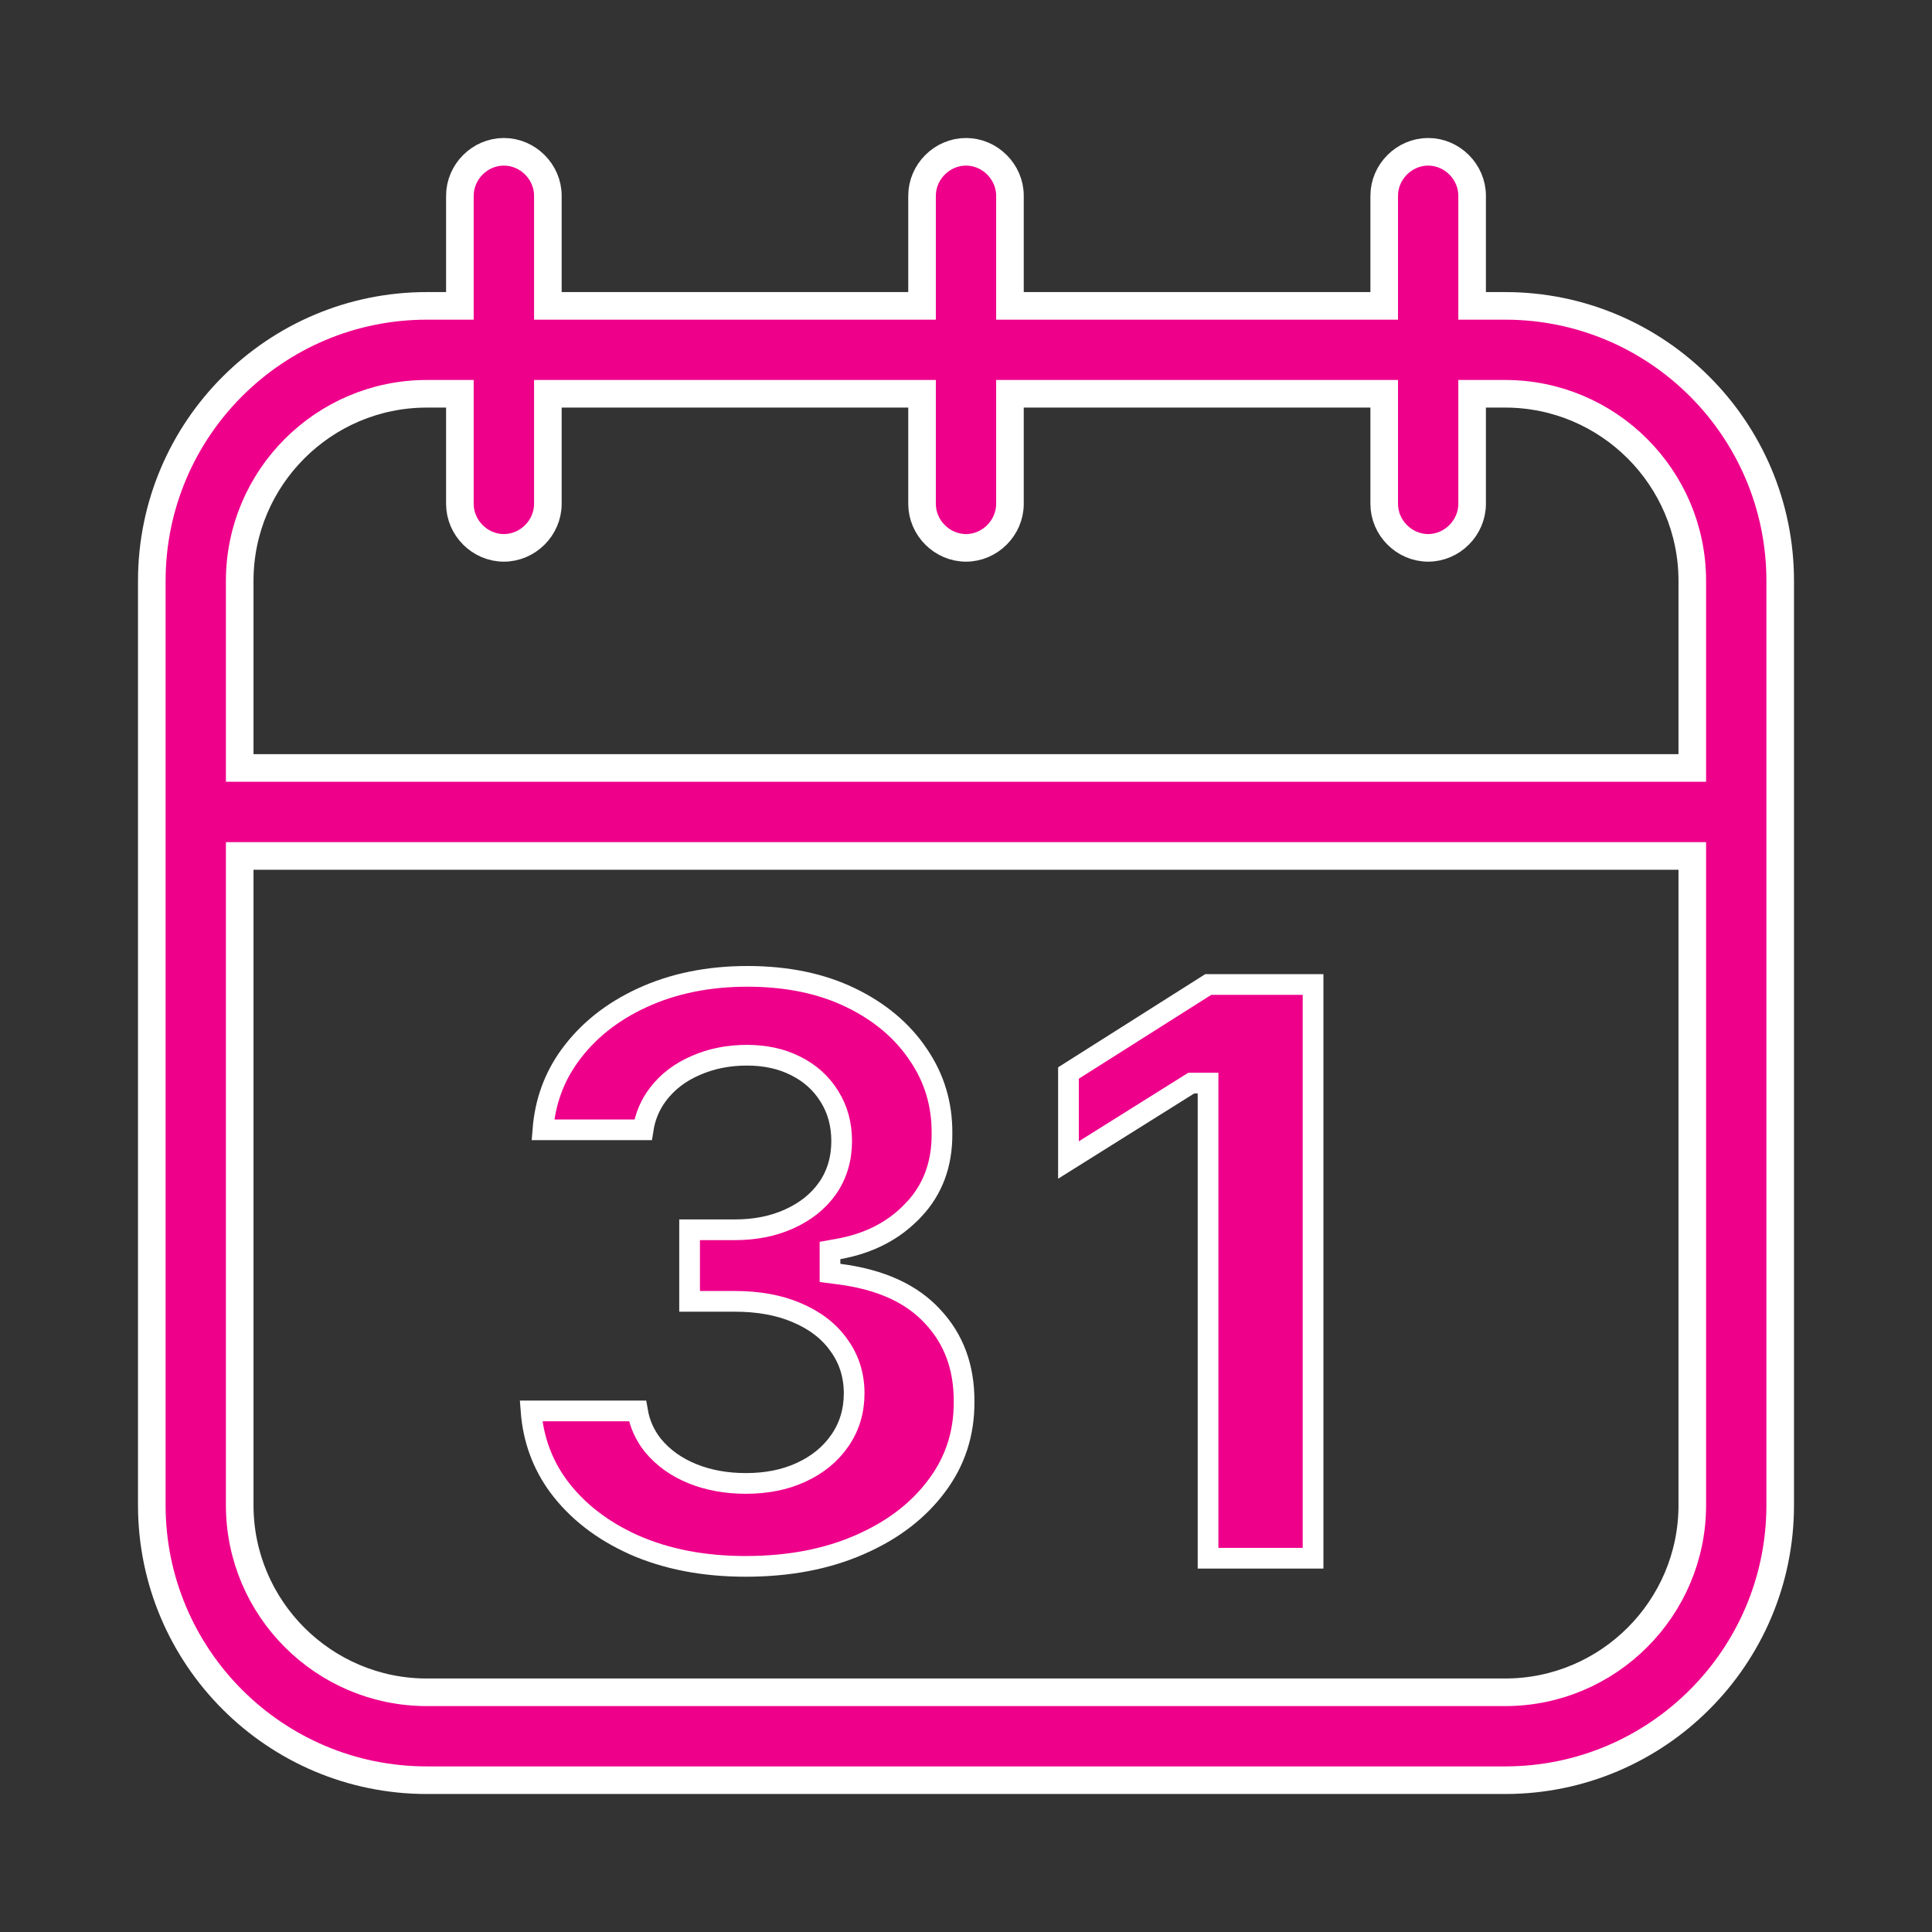
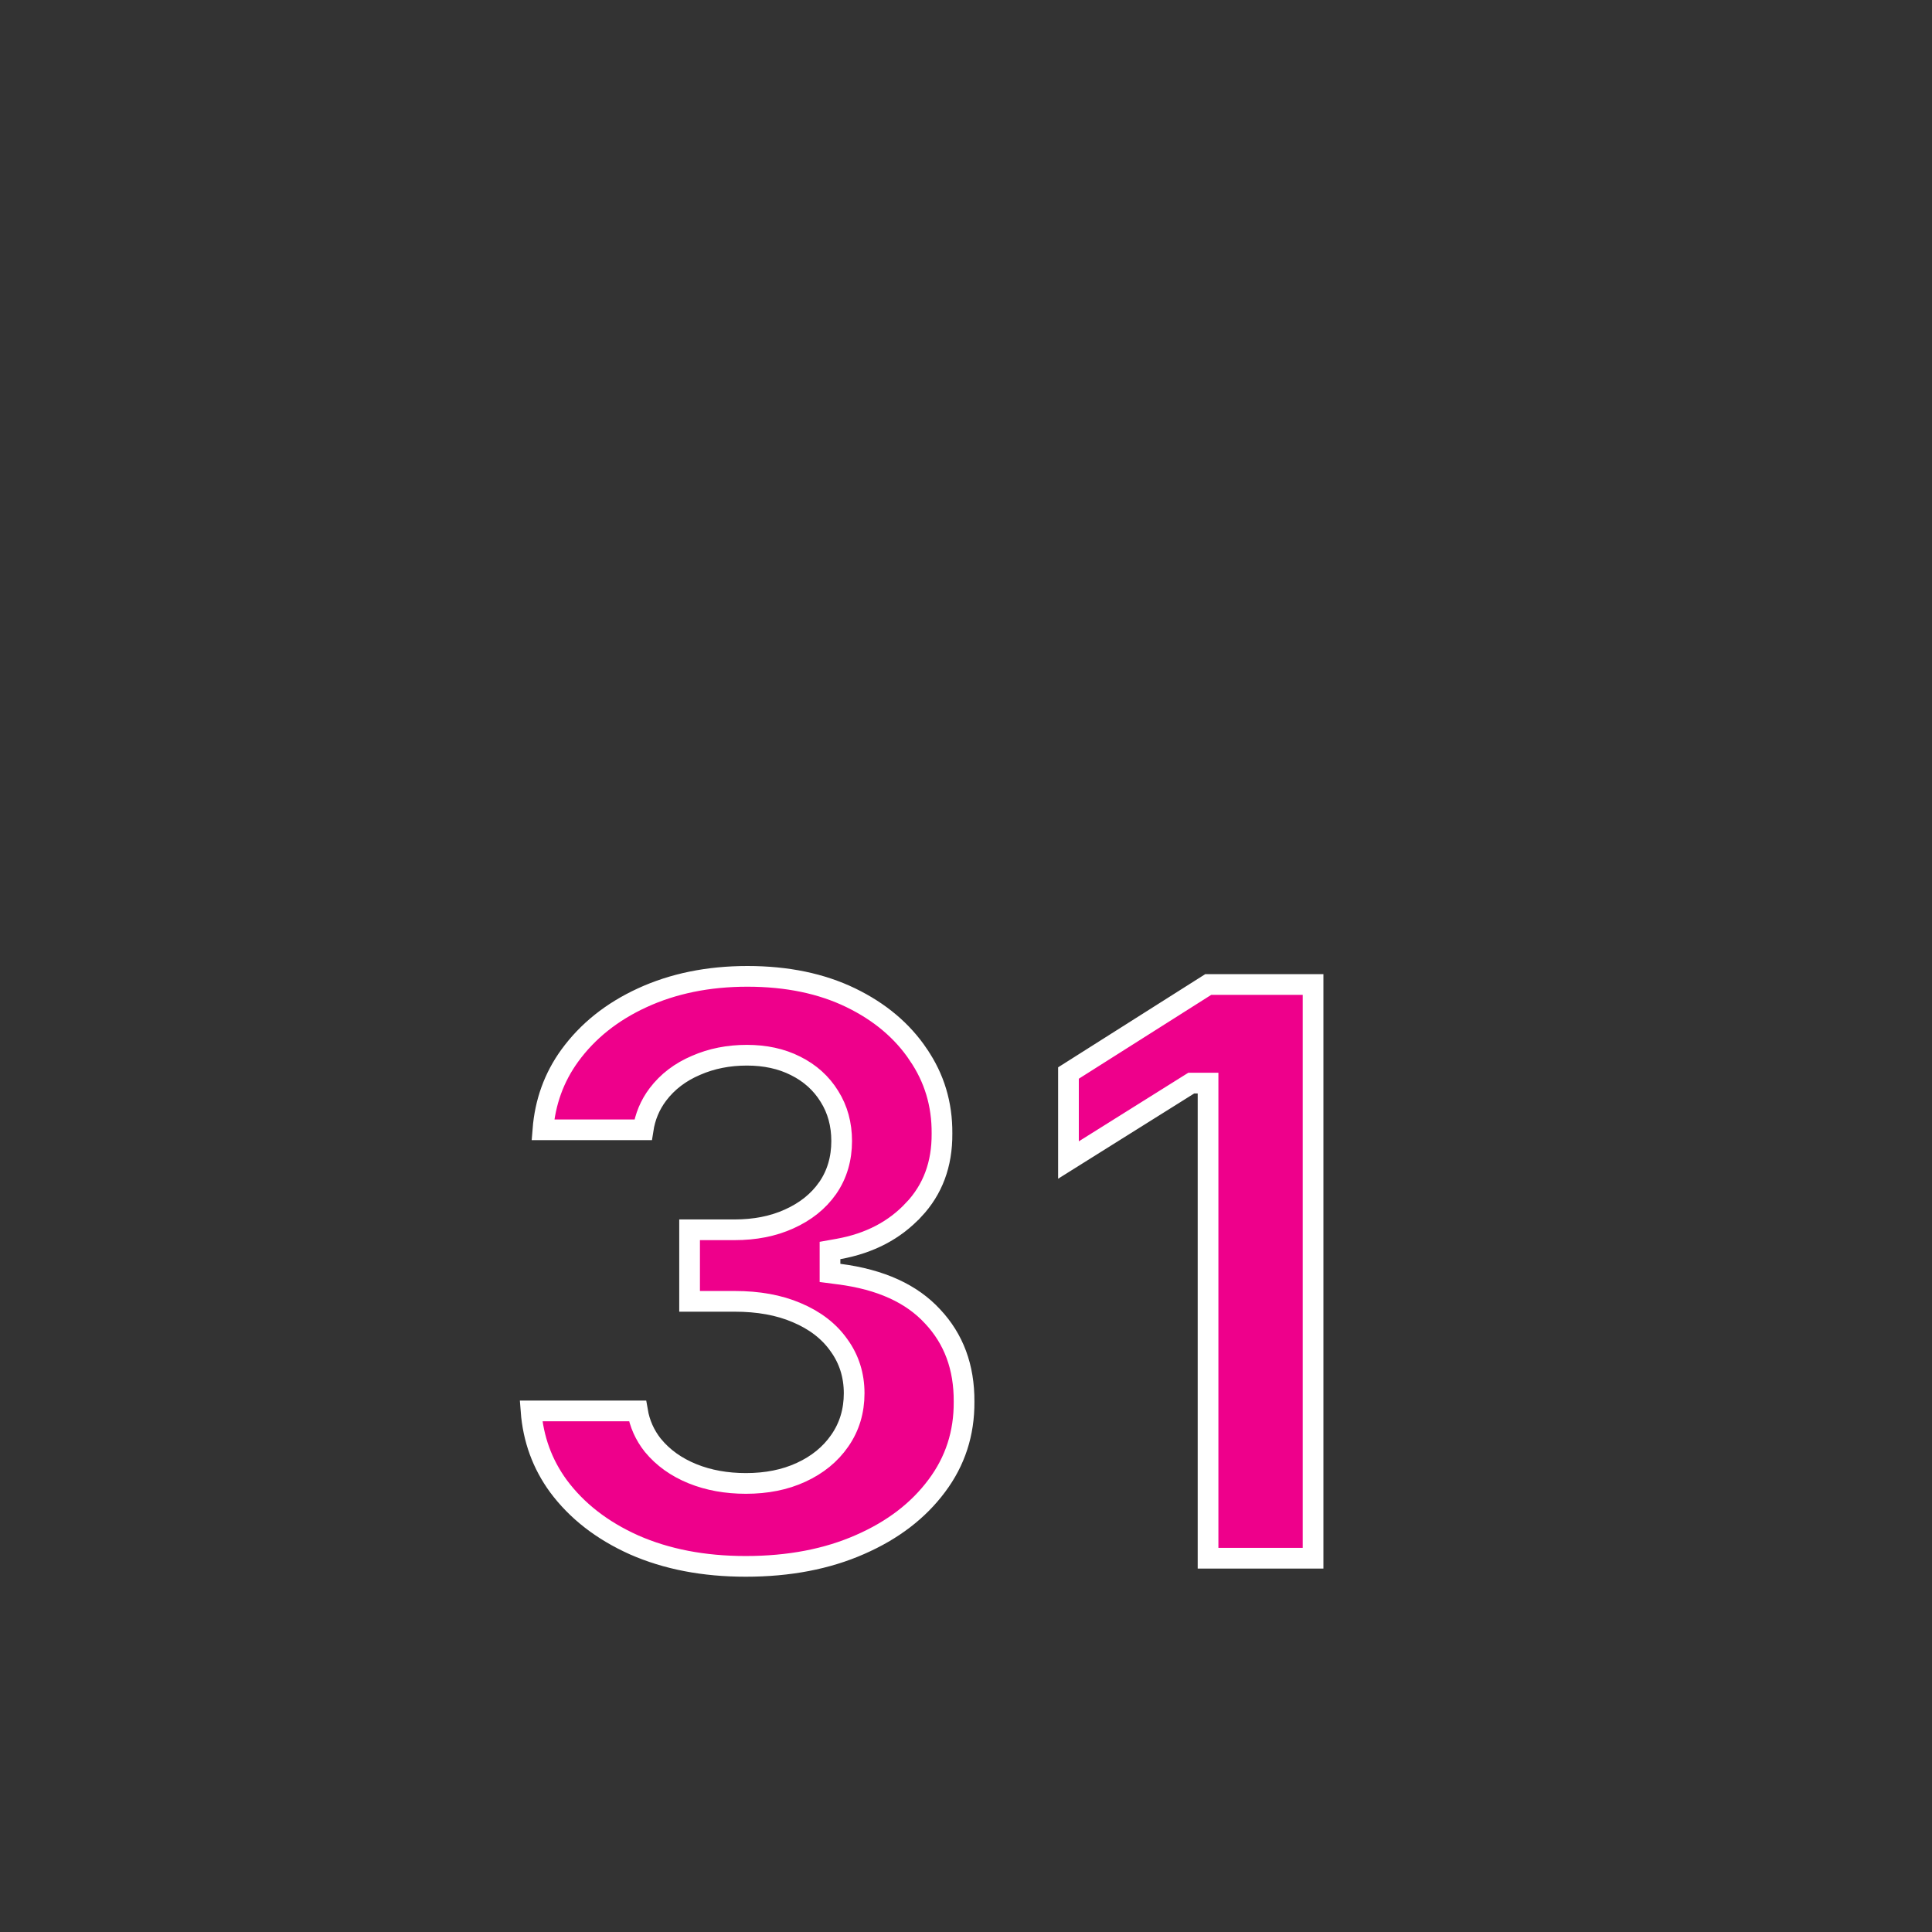
<svg xmlns="http://www.w3.org/2000/svg" width="28" height="28" viewBox="0 0 28 28" fill="none">
  <rect x="0" y="0" width="28" height="28" fill="#333333" stroke="none" />
-   <path d="M21.335 4.233V4.433H21.535H21.814C24.014 4.433 25.8 6.218 25.8 8.419V21.814C25.8 24.014 24.014 25.8 21.814 25.8H6.186C3.986 25.8 2.2 24.014 2.2 21.814V8.419C2.2 6.218 3.986 4.433 6.186 4.433H6.465H6.665V4.233V2.837C6.665 2.49 6.955 2.2 7.302 2.2C7.65 2.2 7.94 2.49 7.94 2.837V4.233V4.433H8.14H13.163H13.363V4.233V2.837C13.363 2.49 13.653 2.2 14 2.2C14.347 2.2 14.637 2.49 14.637 2.837V4.233V4.433H14.837H19.86H20.061V4.233V2.837C20.061 2.49 20.351 2.2 20.698 2.2C21.045 2.2 21.335 2.49 21.335 2.837V4.233ZM6.665 5.907V5.707H6.465H6.186C4.691 5.707 3.474 6.924 3.474 8.419V10.93V11.13H3.674H24.326H24.526V10.93V8.419C24.526 6.924 23.309 5.707 21.814 5.707H21.535H21.335V5.907V7.302C21.335 7.65 21.045 7.94 20.698 7.94C20.351 7.94 20.061 7.65 20.061 7.302V5.907V5.707H19.86H14.837H14.637V5.907V7.302C14.637 7.65 14.347 7.94 14 7.94C13.653 7.94 13.363 7.65 13.363 7.302V5.907V5.707H13.163H8.14H7.94V5.907V7.302C7.94 7.65 7.65 7.94 7.302 7.94C6.955 7.94 6.665 7.65 6.665 7.302V5.907ZM3.674 12.405H3.474V12.605V21.814C3.474 23.309 4.691 24.526 6.186 24.526H21.814C23.309 24.526 24.526 23.309 24.526 21.814V12.605V12.405H24.326H3.674Z" fill="#EE008B" stroke="white" stroke-width="0.4" />
  <path d="M9.32 16.374H7.868C7.9 15.97 8.03 15.613 8.257 15.3C8.516 14.944 8.865 14.664 9.309 14.46L9.309 14.46C9.755 14.255 10.262 14.15 10.832 14.15C11.409 14.15 11.906 14.255 12.328 14.459C12.753 14.665 13.077 14.94 13.308 15.283L13.308 15.283L13.308 15.284C13.54 15.622 13.655 16.002 13.652 16.426L13.652 16.428C13.655 16.876 13.517 17.24 13.243 17.532L13.242 17.532C12.967 17.828 12.606 18.019 12.152 18.101L12.029 18.123V18.249V18.316V18.448L12.159 18.465C12.769 18.543 13.215 18.752 13.515 19.078L13.515 19.078L13.516 19.079C13.821 19.404 13.975 19.812 13.972 20.314L13.972 20.315C13.975 20.774 13.843 21.178 13.577 21.533L13.577 21.533C13.311 21.891 12.942 22.176 12.463 22.385C11.986 22.595 11.435 22.701 10.807 22.701C10.196 22.701 9.658 22.596 9.19 22.39C8.722 22.18 8.359 21.896 8.093 21.538C7.86 21.219 7.727 20.857 7.696 20.448H9.239C9.27 20.631 9.344 20.798 9.461 20.946L9.461 20.946L9.463 20.948C9.61 21.127 9.802 21.263 10.035 21.358C10.269 21.453 10.529 21.499 10.811 21.499C11.107 21.499 11.374 21.447 11.61 21.338C11.845 21.23 12.034 21.078 12.171 20.879C12.311 20.678 12.379 20.448 12.379 20.192C12.379 19.933 12.306 19.698 12.158 19.495C12.013 19.289 11.806 19.133 11.547 19.024C11.289 18.913 10.988 18.86 10.647 18.86H9.994V17.823H10.647C10.939 17.823 11.204 17.772 11.437 17.666C11.671 17.561 11.859 17.413 11.994 17.22L11.995 17.219C12.132 17.021 12.198 16.791 12.198 16.537C12.198 16.296 12.14 16.079 12.02 15.889C11.903 15.699 11.739 15.552 11.531 15.448C11.324 15.343 11.087 15.293 10.824 15.293C10.559 15.293 10.313 15.341 10.087 15.44C9.861 15.536 9.675 15.676 9.535 15.861C9.42 16.013 9.349 16.185 9.32 16.374ZM17.511 14.268H19.03V22.583H17.508V15.847V15.697H17.358H17.308H17.265L17.228 15.72L15.485 16.812V15.551L17.511 14.268Z" fill="#EE008B" stroke="white" stroke-width="0.3" />
</svg>